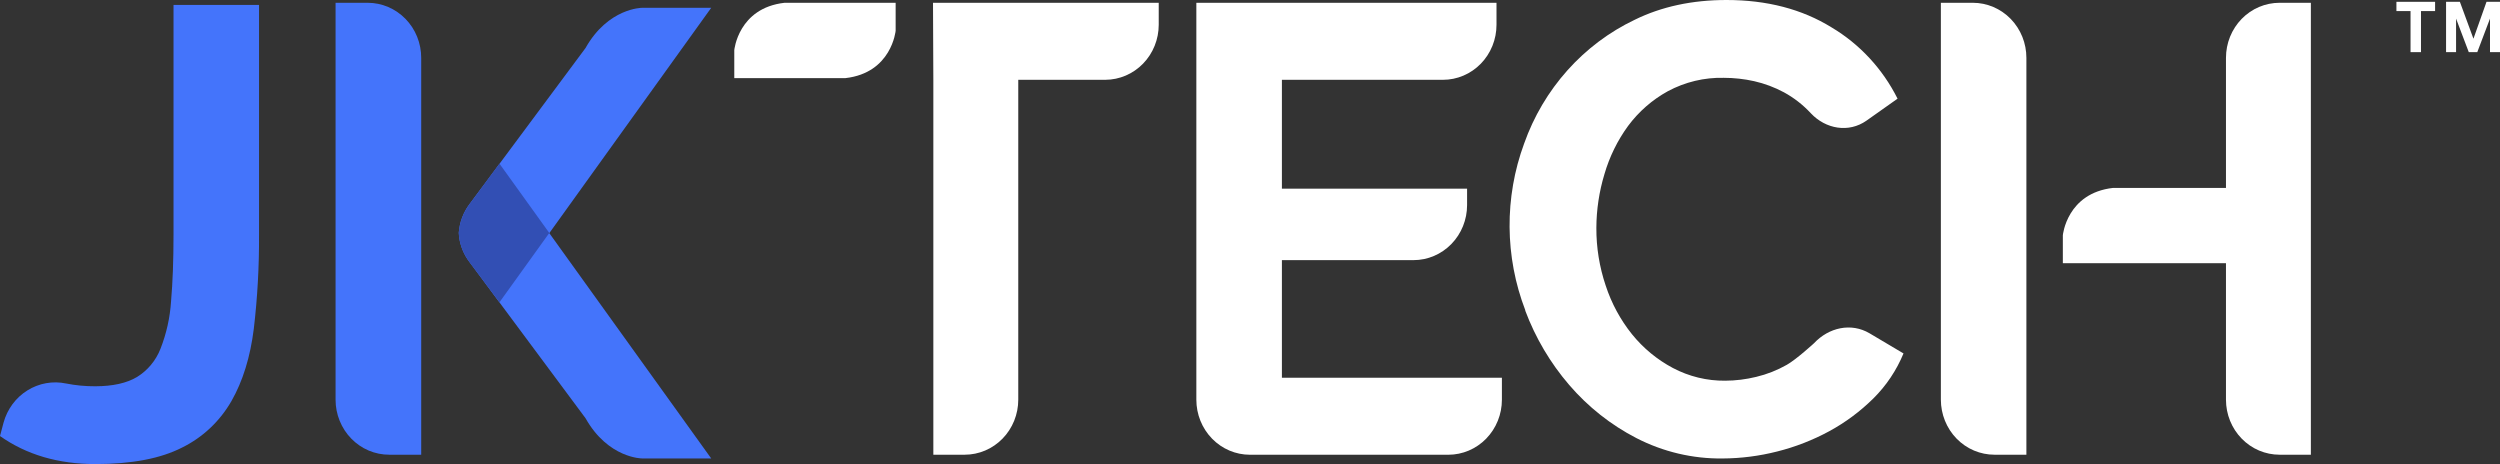
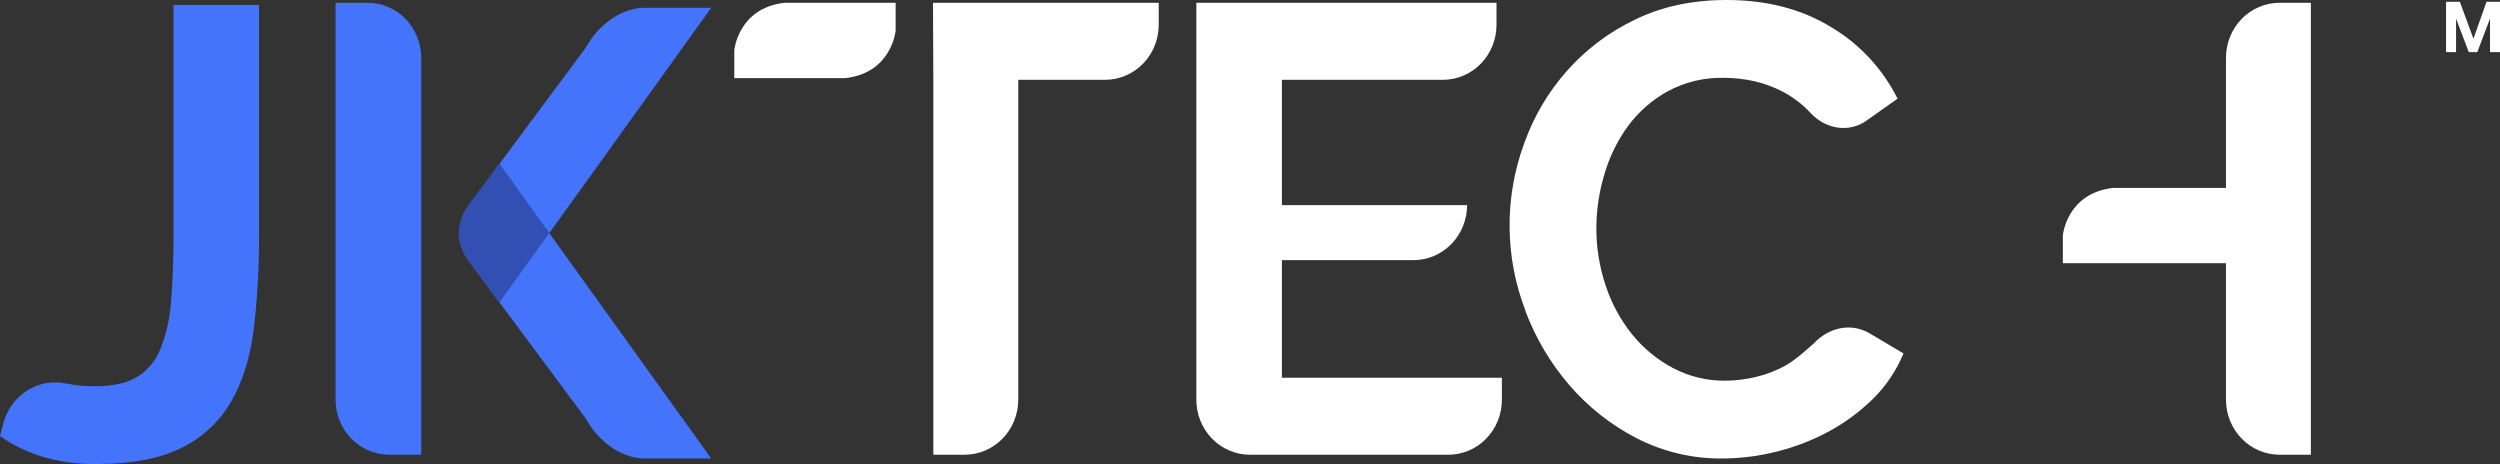
<svg xmlns="http://www.w3.org/2000/svg" width="167" height="31" viewBox="0 0 167 31" fill="none">
  <rect x="0" y="0" width="167" height="31" fill="#333333" stroke="none" />
-   <path d="M160.081 0.121V0.74H161.024V3.483H161.722V0.74H162.664V0.121H160.081Z" fill="white" />
  <path d="M163.397 0.121V3.483H164.065V1.242L164.914 3.483H165.483L166.332 1.242V3.483H167V0.121H166.099L165.226 2.586L164.32 0.121H163.397Z" fill="white" />
  <path fill-rule="evenodd" clip-rule="evenodd" d="M36.695 15.571L47.509 0.522H42.89C42.89 0.522 40.625 0.522 39.111 3.211L31.38 13.612C30.954 14.169 30.698 14.844 30.645 15.55L30.666 15.826C30.75 16.437 30.989 17.014 31.358 17.5L39.111 27.934C40.625 30.624 42.89 30.624 42.89 30.624H47.509L36.695 15.575V15.571Z" fill="#4474FB" />
  <path d="M4.412 25.617C3.524 25.431 2.6 25.597 1.825 26.082C1.051 26.566 0.484 27.334 0.238 28.23L4.57764e-05 29.127C1.765 30.375 3.889 31 6.374 31C8.802 31 10.734 30.631 12.171 29.893C13.544 29.217 14.69 28.137 15.462 26.789C16.221 25.458 16.719 23.85 16.954 21.964C17.199 19.882 17.315 17.786 17.303 15.689V0.329H11.591V15.683C11.591 17.383 11.536 18.863 11.427 20.124C11.357 21.212 11.119 22.282 10.722 23.293C10.414 24.084 9.861 24.748 9.149 25.185C8.458 25.597 7.532 25.799 6.374 25.803C5.715 25.807 5.058 25.745 4.412 25.617Z" fill="#4474FB" />
  <path d="M24.559 0.186H22.416V26.702C22.416 27.185 22.509 27.664 22.69 28.11C22.871 28.557 23.135 28.962 23.469 29.303C23.802 29.644 24.198 29.915 24.633 30.099C25.068 30.282 25.535 30.376 26.005 30.375H28.137V3.864C28.137 3.381 28.045 2.903 27.865 2.456C27.686 2.01 27.422 1.605 27.09 1.263C26.757 0.922 26.363 0.651 25.928 0.466C25.494 0.281 25.029 0.186 24.559 0.186Z" fill="#4474FB" />
  <path fill-rule="evenodd" clip-rule="evenodd" d="M55.07 0.186H52.41C49.312 0.533 49.05 3.35 49.05 3.35V5.219H56.468C59.565 4.872 59.829 2.055 59.829 2.055V0.186H55.07Z" fill="white" />
-   <path d="M85.631 25.232V17.377H94.422C95.371 17.377 96.281 16.99 96.952 16.3C97.624 15.611 98.001 14.676 98.001 13.702V12.604H85.631V5.331H96.386C96.856 5.332 97.322 5.237 97.756 5.052C98.19 4.868 98.585 4.597 98.918 4.256C99.25 3.914 99.514 3.509 99.694 3.063C99.874 2.617 99.966 2.139 99.966 1.656V0.186H79.916V26.702C79.916 27.677 80.293 28.611 80.964 29.301C81.635 29.99 82.545 30.377 83.495 30.377H96.748C97.697 30.377 98.607 29.99 99.278 29.301C99.95 28.611 100.327 27.677 100.327 26.702V25.232H85.631Z" fill="white" />
+   <path d="M85.631 25.232V17.377H94.422C95.371 17.377 96.281 16.99 96.952 16.3C97.624 15.611 98.001 14.676 98.001 13.702H85.631V5.331H96.386C96.856 5.332 97.322 5.237 97.756 5.052C98.19 4.868 98.585 4.597 98.918 4.256C99.25 3.914 99.514 3.509 99.694 3.063C99.874 2.617 99.966 2.139 99.966 1.656V0.186H79.916V26.702C79.916 27.677 80.293 28.611 80.964 29.301C81.635 29.99 82.545 30.377 83.495 30.377H96.748C97.697 30.377 98.607 29.99 99.278 29.301C99.95 28.611 100.327 27.677 100.327 26.702V25.232H85.631Z" fill="white" />
  <path d="M101.882 20.738C102.566 22.564 103.561 24.248 104.821 25.713C106.084 27.182 107.609 28.387 109.314 29.266C111.1 30.184 113.073 30.651 115.07 30.626C116.299 30.62 117.522 30.463 118.714 30.16C119.928 29.856 121.101 29.399 122.206 28.799C123.281 28.214 124.271 27.477 125.147 26.61C126.005 25.758 126.688 24.738 127.154 23.609L124.887 22.265C123.654 21.536 122.16 21.877 121.178 22.926C121.178 22.926 120.008 24.001 119.36 24.369C118.717 24.735 118.028 25.006 117.311 25.176C116.633 25.342 115.938 25.428 115.241 25.431C114.027 25.443 112.829 25.152 111.749 24.582C110.701 24.026 109.771 23.26 109.017 22.327C108.242 21.362 107.646 20.259 107.259 19.073C106.842 17.836 106.632 16.535 106.637 15.226C106.642 14.01 106.823 12.801 107.174 11.64C107.512 10.477 108.047 9.384 108.756 8.413C109.468 7.455 110.372 6.665 111.407 6.096C112.561 5.476 113.849 5.167 115.151 5.199C115.833 5.199 116.514 5.274 117.18 5.423C117.872 5.58 118.54 5.83 119.168 6.167C119.83 6.528 120.431 6.995 120.949 7.55L120.968 7.57C121.959 8.623 123.493 8.892 124.678 8.061L126.757 6.591C125.761 4.603 124.231 2.95 122.347 1.829C120.373 0.61 118.034 0 115.33 0C113.039 0 110.996 0.44 109.201 1.32C107.5 2.131 105.972 3.279 104.704 4.698C103.436 6.117 102.453 7.779 101.812 9.589C100.488 13.184 100.517 17.157 101.893 20.732L101.882 20.738Z" fill="white" />
-   <path d="M131.784 0.186H129.65V26.702C129.651 27.184 129.744 27.662 129.924 28.108C130.104 28.554 130.368 28.959 130.7 29.3C131.033 29.641 131.427 29.912 131.861 30.096C132.296 30.28 132.761 30.375 133.231 30.375H135.363V3.864C135.363 3.381 135.271 2.903 135.091 2.456C134.911 2.01 134.648 1.605 134.316 1.263C133.983 0.922 133.589 0.651 133.154 0.466C132.72 0.281 132.255 0.186 131.784 0.186Z" fill="white" />
  <path d="M152.276 0.186C151.805 0.186 151.34 0.281 150.905 0.465C150.47 0.65 150.076 0.921 149.743 1.262C149.41 1.604 149.147 2.01 148.967 2.456C148.787 2.902 148.695 3.381 148.695 3.864V12.552H141.158C138.06 12.899 137.798 15.714 137.798 15.714V17.583H148.695V26.702C148.695 27.184 148.788 27.662 148.968 28.108C149.148 28.554 149.412 28.959 149.745 29.3C150.077 29.641 150.472 29.912 150.906 30.096C151.34 30.28 151.806 30.375 152.276 30.375H154.366V0.186H152.276Z" fill="white" />
  <path d="M62.347 5.331V30.375H64.439C64.909 30.375 65.374 30.28 65.809 30.096C66.243 29.912 66.638 29.641 66.97 29.3C67.303 28.959 67.567 28.554 67.747 28.108C67.927 27.662 68.02 27.184 68.02 26.702V5.331H73.837C74.784 5.327 75.69 4.938 76.358 4.25C77.027 3.561 77.402 2.628 77.403 1.656V0.186H62.325L62.347 5.331Z" fill="white" />
  <path d="M31.38 13.614C30.954 14.173 30.698 14.848 30.645 15.555L30.666 15.828C30.75 16.44 30.988 17.018 31.358 17.505L33.363 20.194L36.693 15.562L33.365 10.932L31.38 13.614Z" fill="#324FB4" />
</svg>